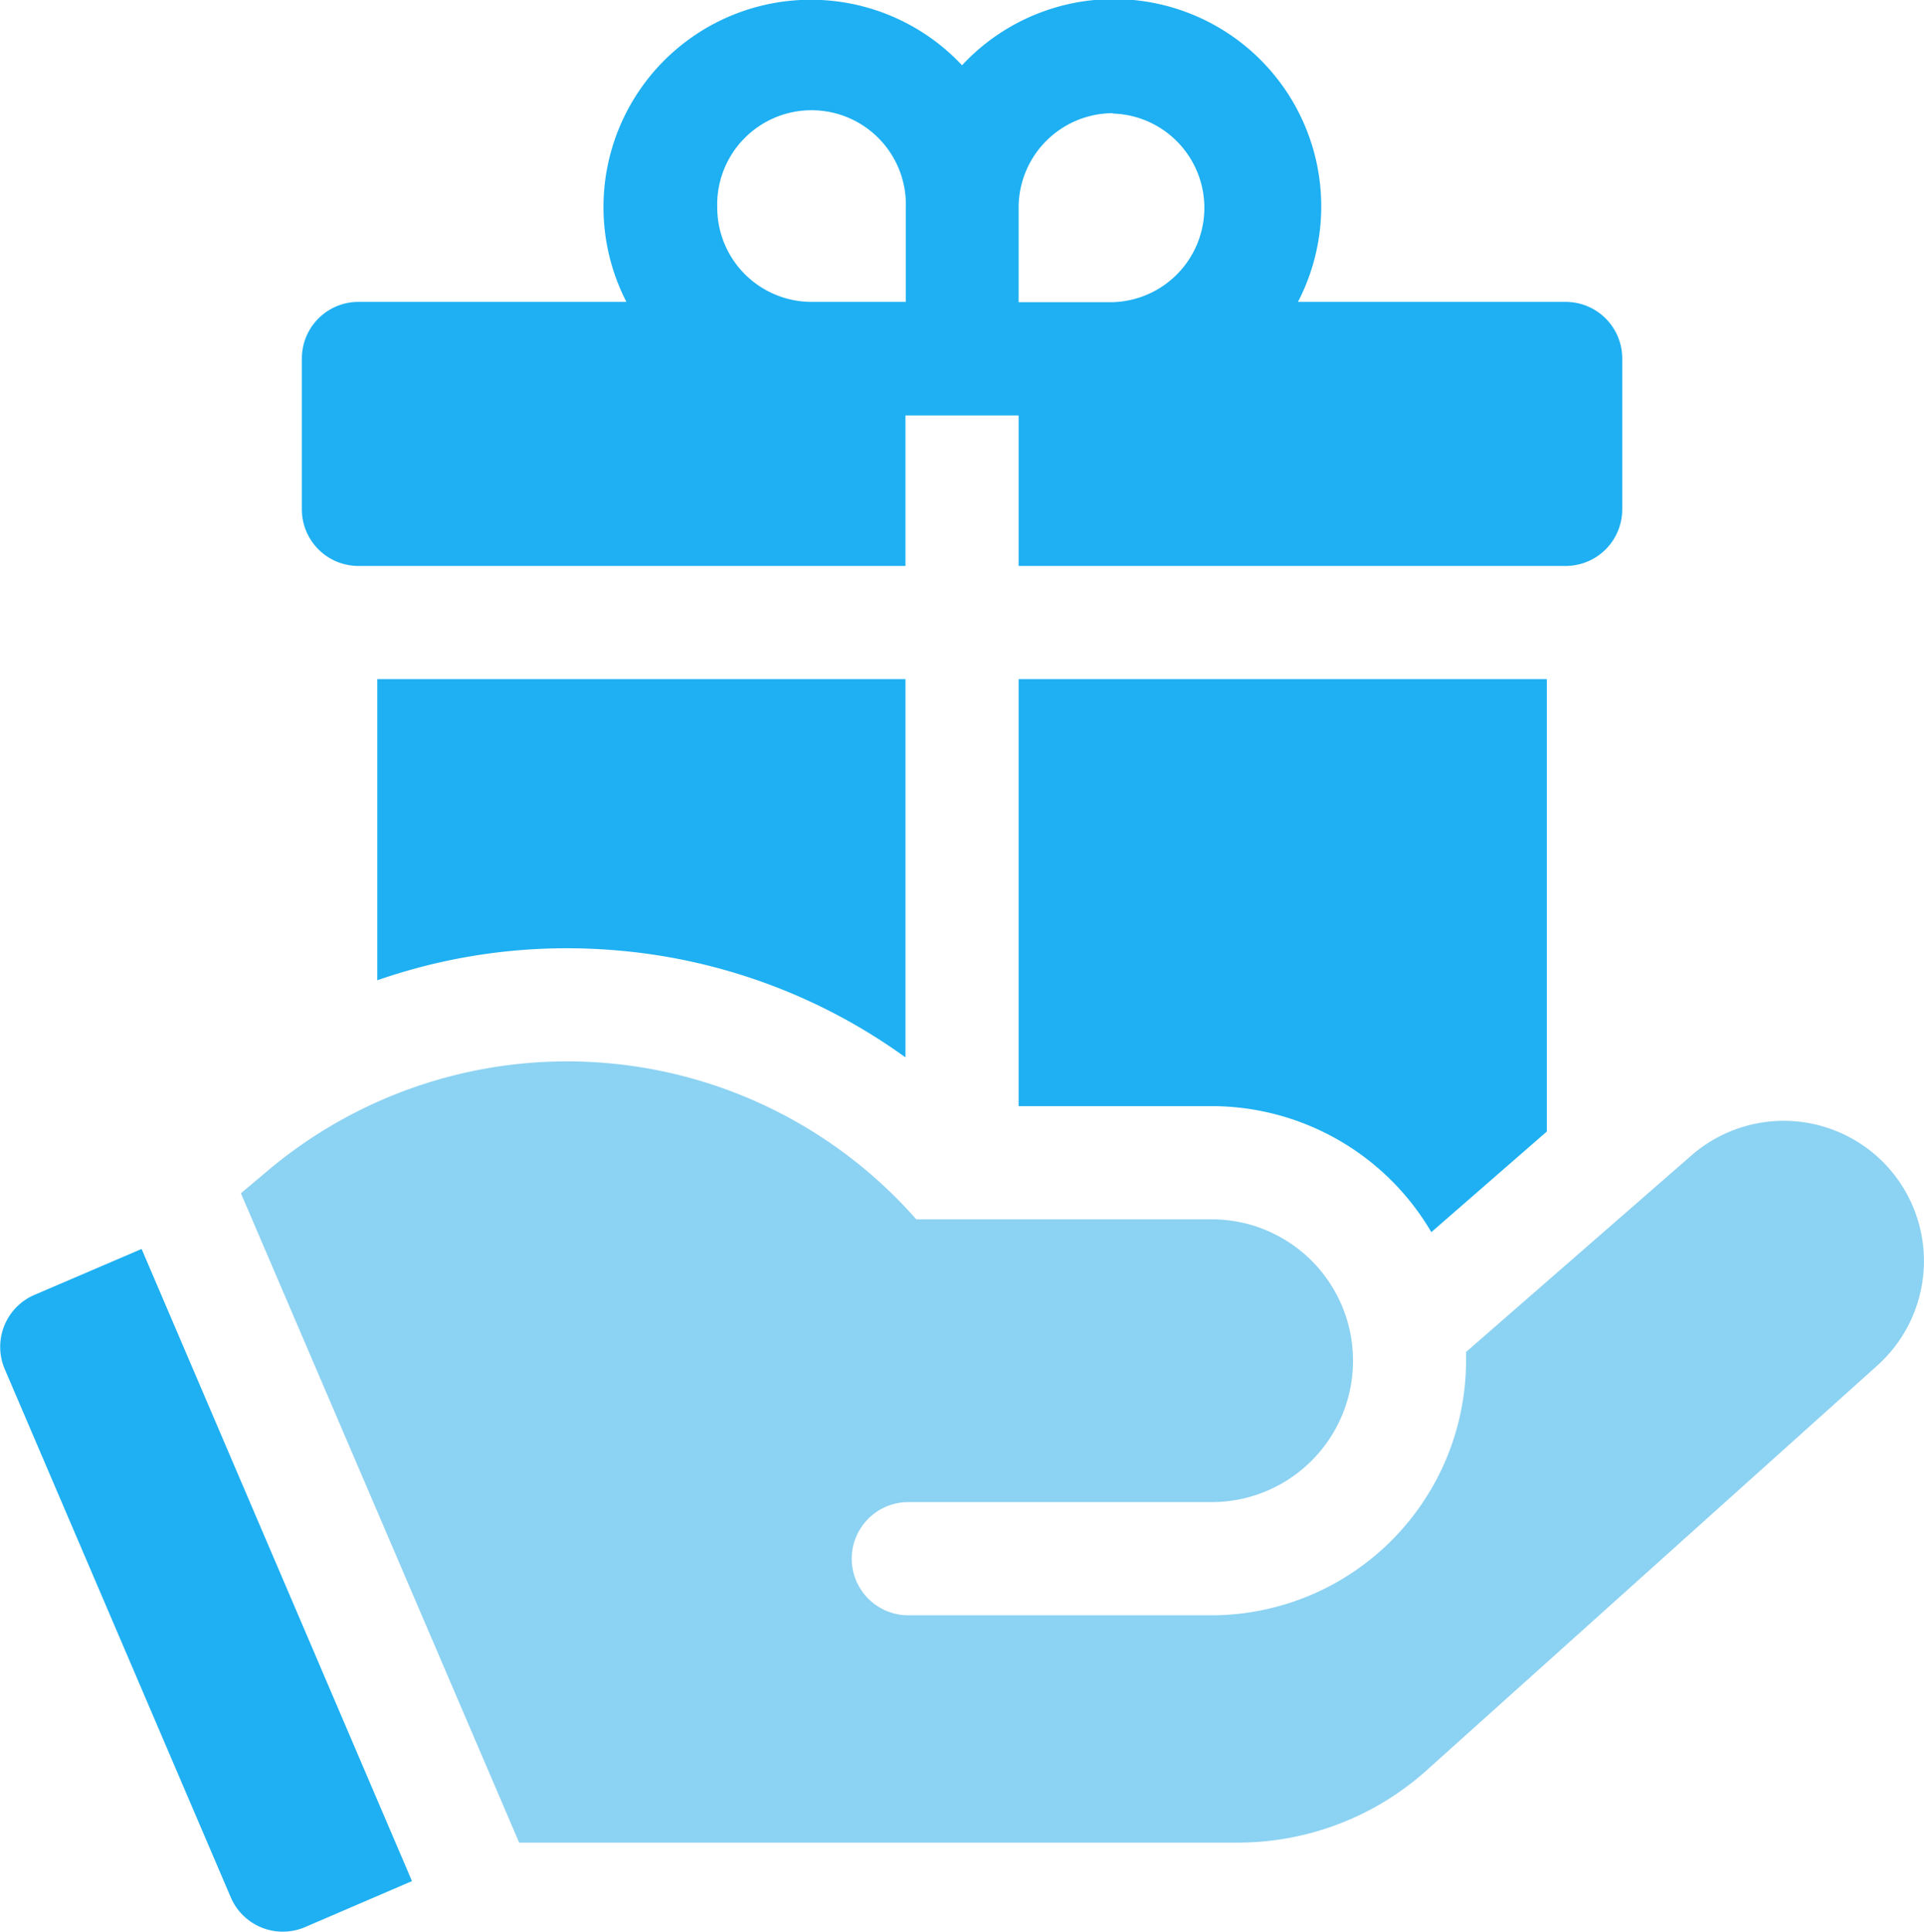
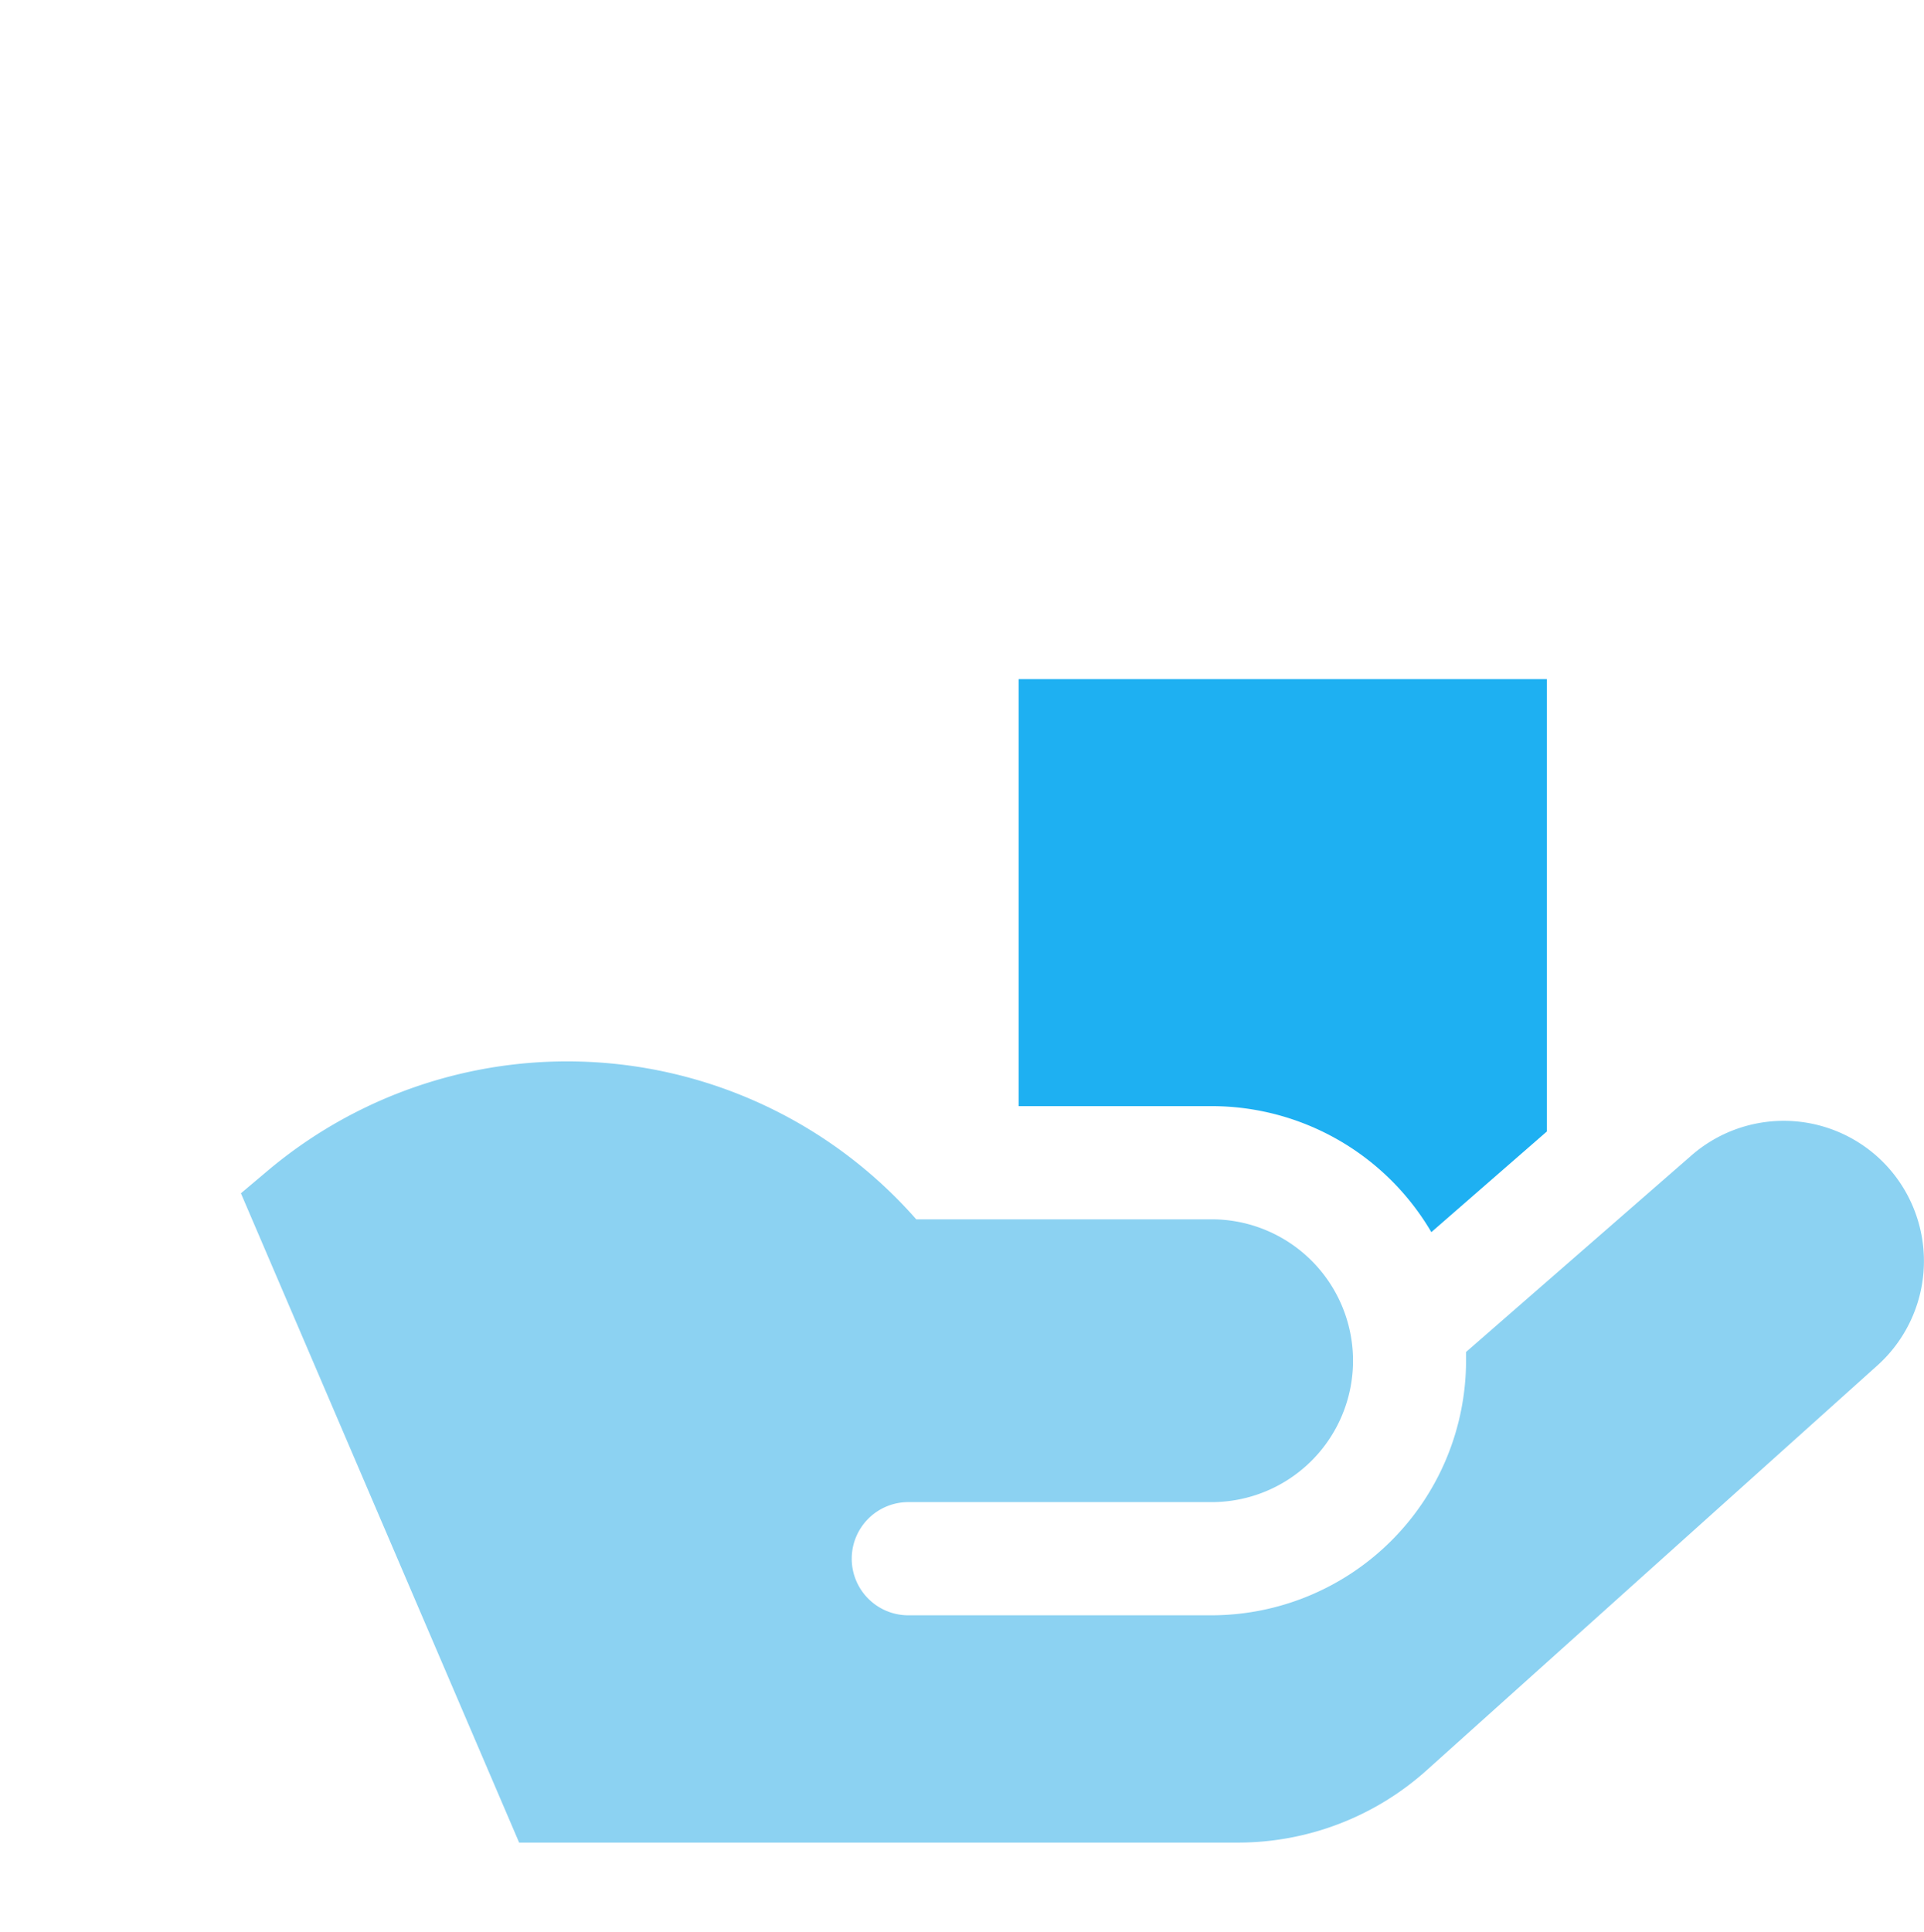
<svg xmlns="http://www.w3.org/2000/svg" width="20.843" height="20.925" viewBox="0 0 20.843 20.925">
  <g id="gift" transform="translate(-0.999)">
-     <path id="Tracé_33" data-name="Tracé 33" d="M81.613,6.13h5.926V4.5h1.226V6.13h5.926a.613.613,0,0,0,.613-.613V3.883a.613.613,0,0,0-.613-.613h-2.9A2.246,2.246,0,0,0,88.152.707,2.246,2.246,0,0,0,84.516,3.27h-2.9A.613.613,0,0,0,81,3.883V5.517A.613.613,0,0,0,81.613,6.13Zm8.174-4.9a1.022,1.022,0,0,1,0,2.043H88.765V2.248A1.023,1.023,0,0,1,89.787,1.226ZM85.5,2.248a1.022,1.022,0,1,1,2.043,0V3.27H86.517A1.023,1.023,0,0,1,85.5,2.248Z" transform="translate(-76.731)" fill="#1eb0f2" />
    <path id="Tracé_34" data-name="Tracé 34" d="M82.706,282.468a1.52,1.52,0,0,0-2.134-.136l-2.443,2.13c0,.031,0,.062,0,.094a2.761,2.761,0,0,1-2.758,2.758H72.087a.613.613,0,0,1,0-1.226h3.286a1.531,1.531,0,1,0,0-3.063l-3.2,0a5.036,5.036,0,0,0-7.029-.524l-.287.242,3.014,7.033h7.784a3.06,3.06,0,0,0,2.048-.784l4.883-4.385A1.52,1.52,0,0,0,82.706,282.468Z" transform="translate(-61.248 -269.818)" fill="#8cd2f2" />
    <path id="Tracé_35" data-name="Tracé 35" d="M271,184.625h2.09a2.76,2.76,0,0,1,2.381,1.365l1.251-1.09V180H271Z" transform="translate(-258.966 -172.644)" fill="#1eb0f2" />
-     <path id="Tracé_36" data-name="Tracé 36" d="M103.051,182.915c.158,0,.319.006.477.018a6.228,6.228,0,0,1,3.194,1.164V180H101v3.262A6.238,6.238,0,0,1,103.051,182.915Z" transform="translate(-95.914 -172.644)" fill="#1eb0f2" />
-     <path id="Tracé_37" data-name="Tracé 37" d="M1.371,331.518a.613.613,0,0,0-.322.8L3.5,338.045a.613.613,0,0,0,.8.322l1.162-.5L2.533,331.02Z" transform="translate(0 -317.492)" fill="#1eb0f2" />
  </g>
</svg>